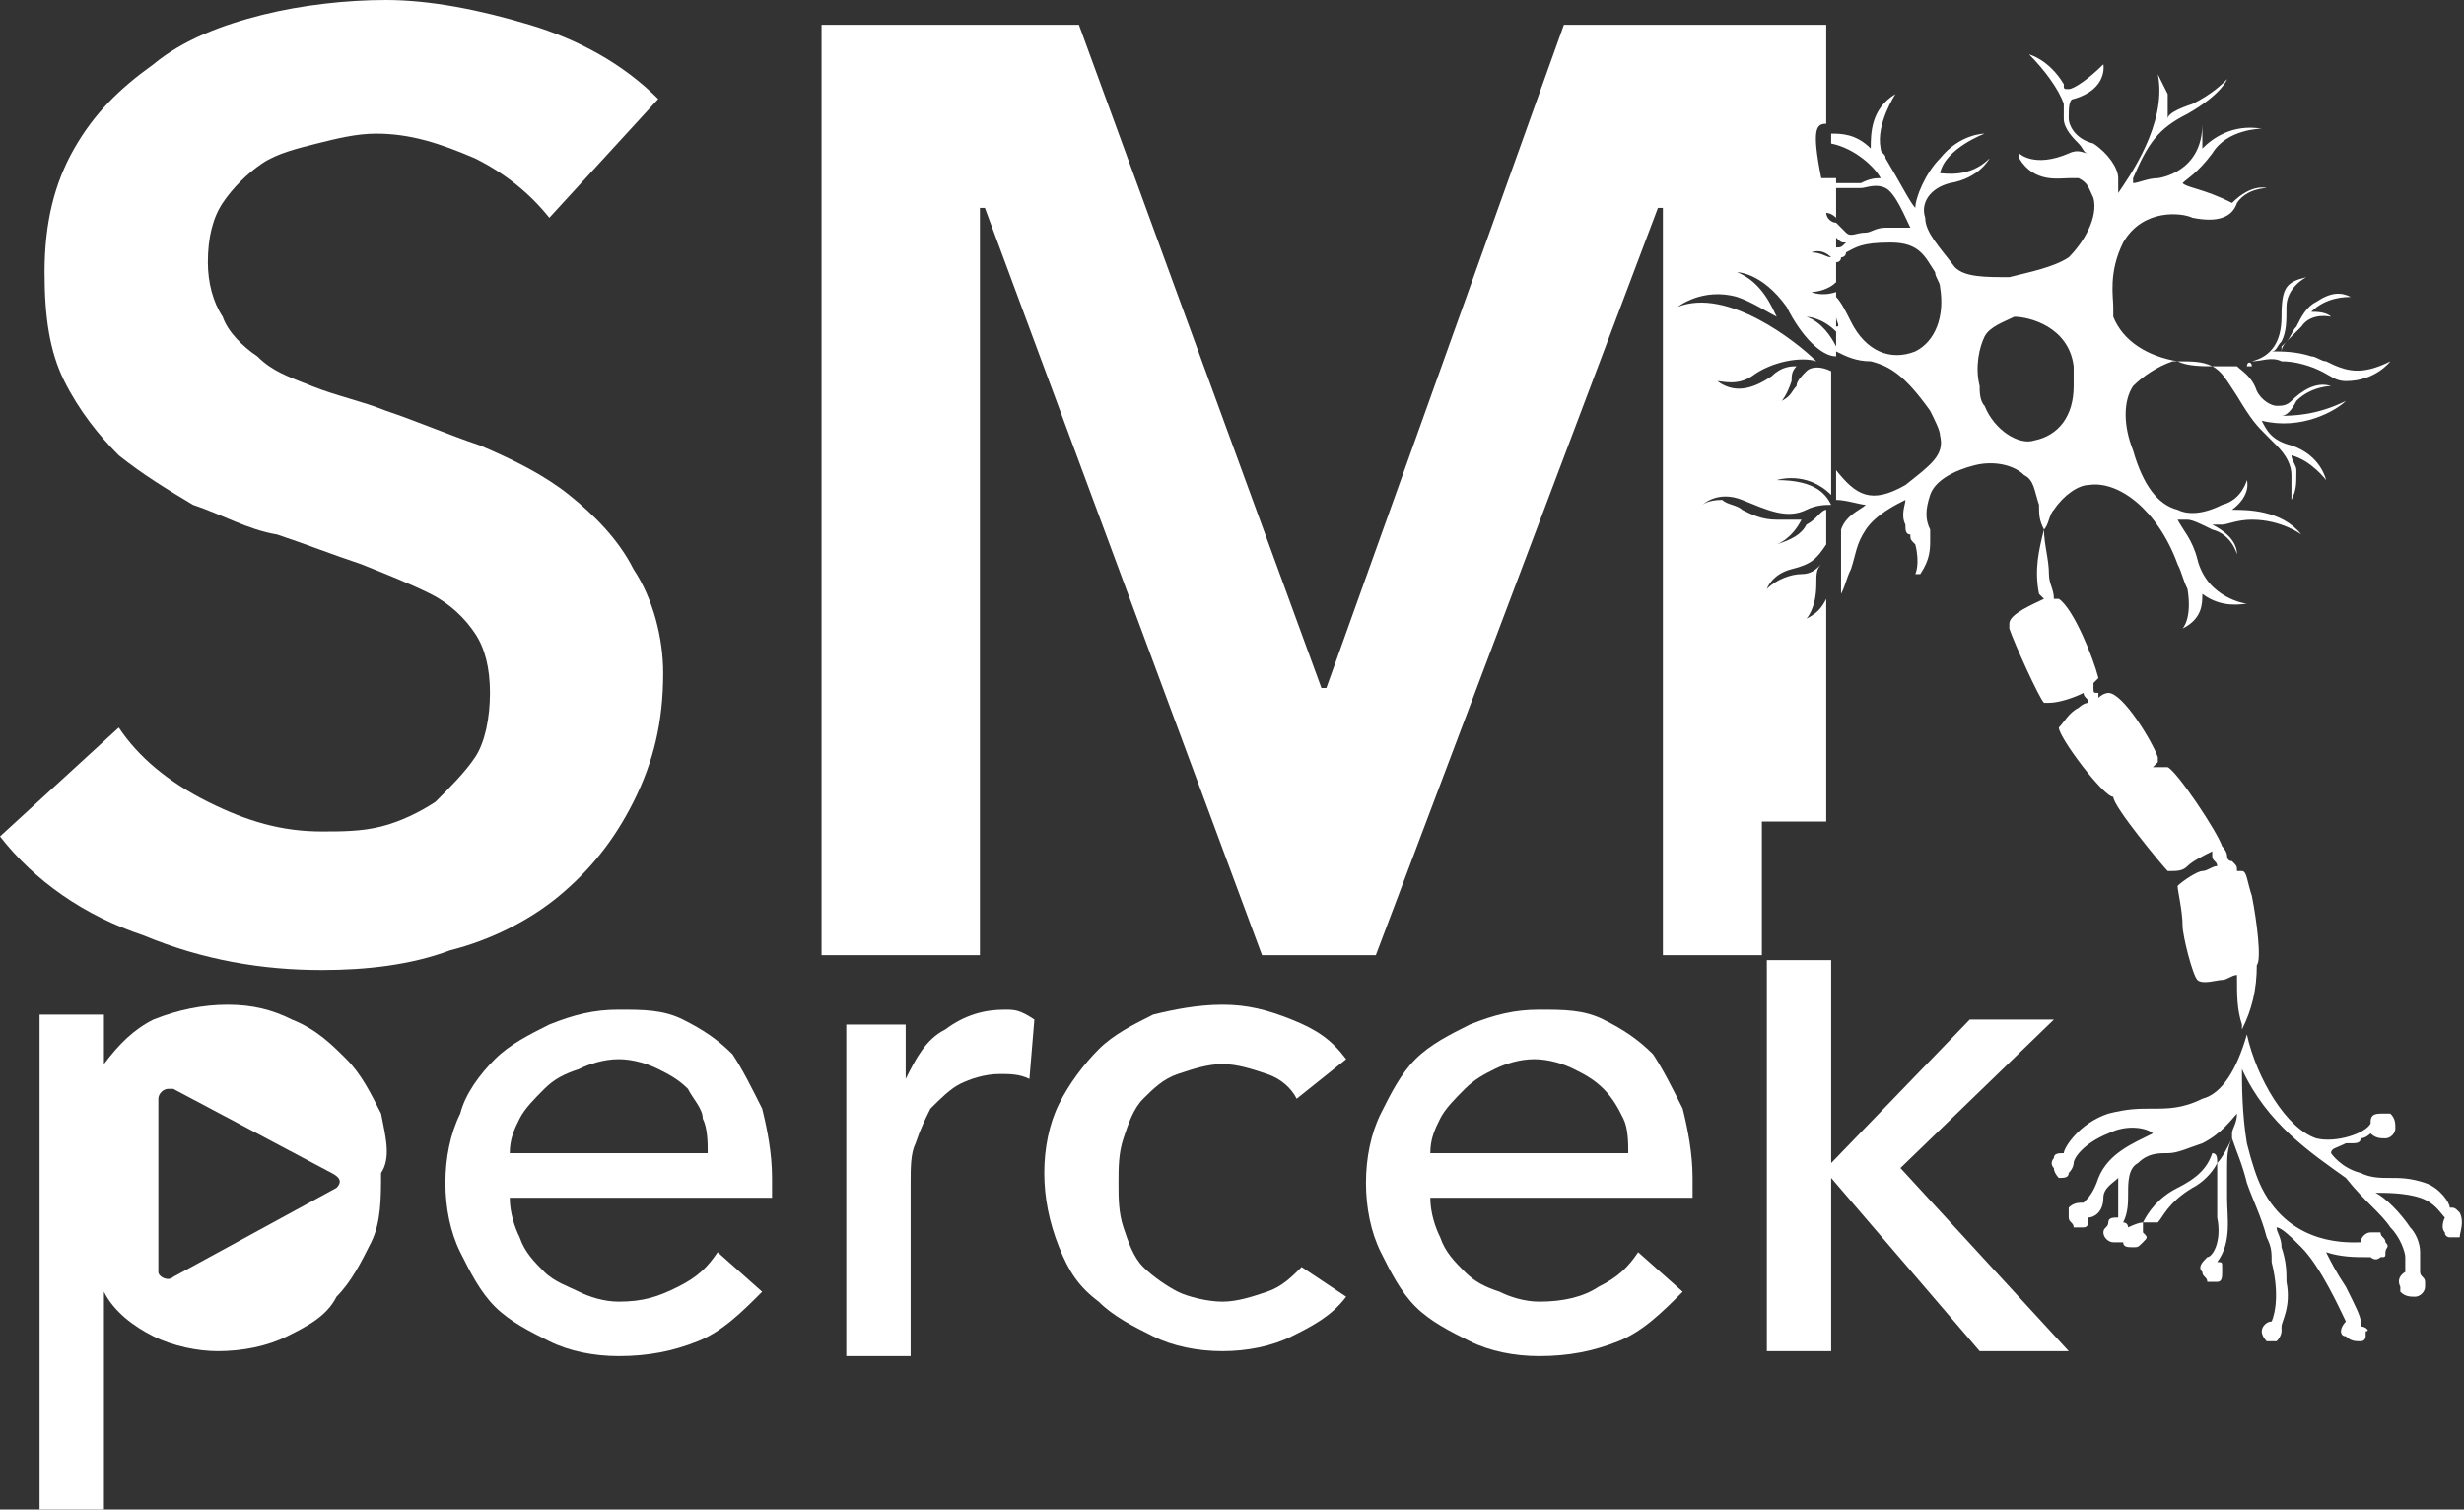
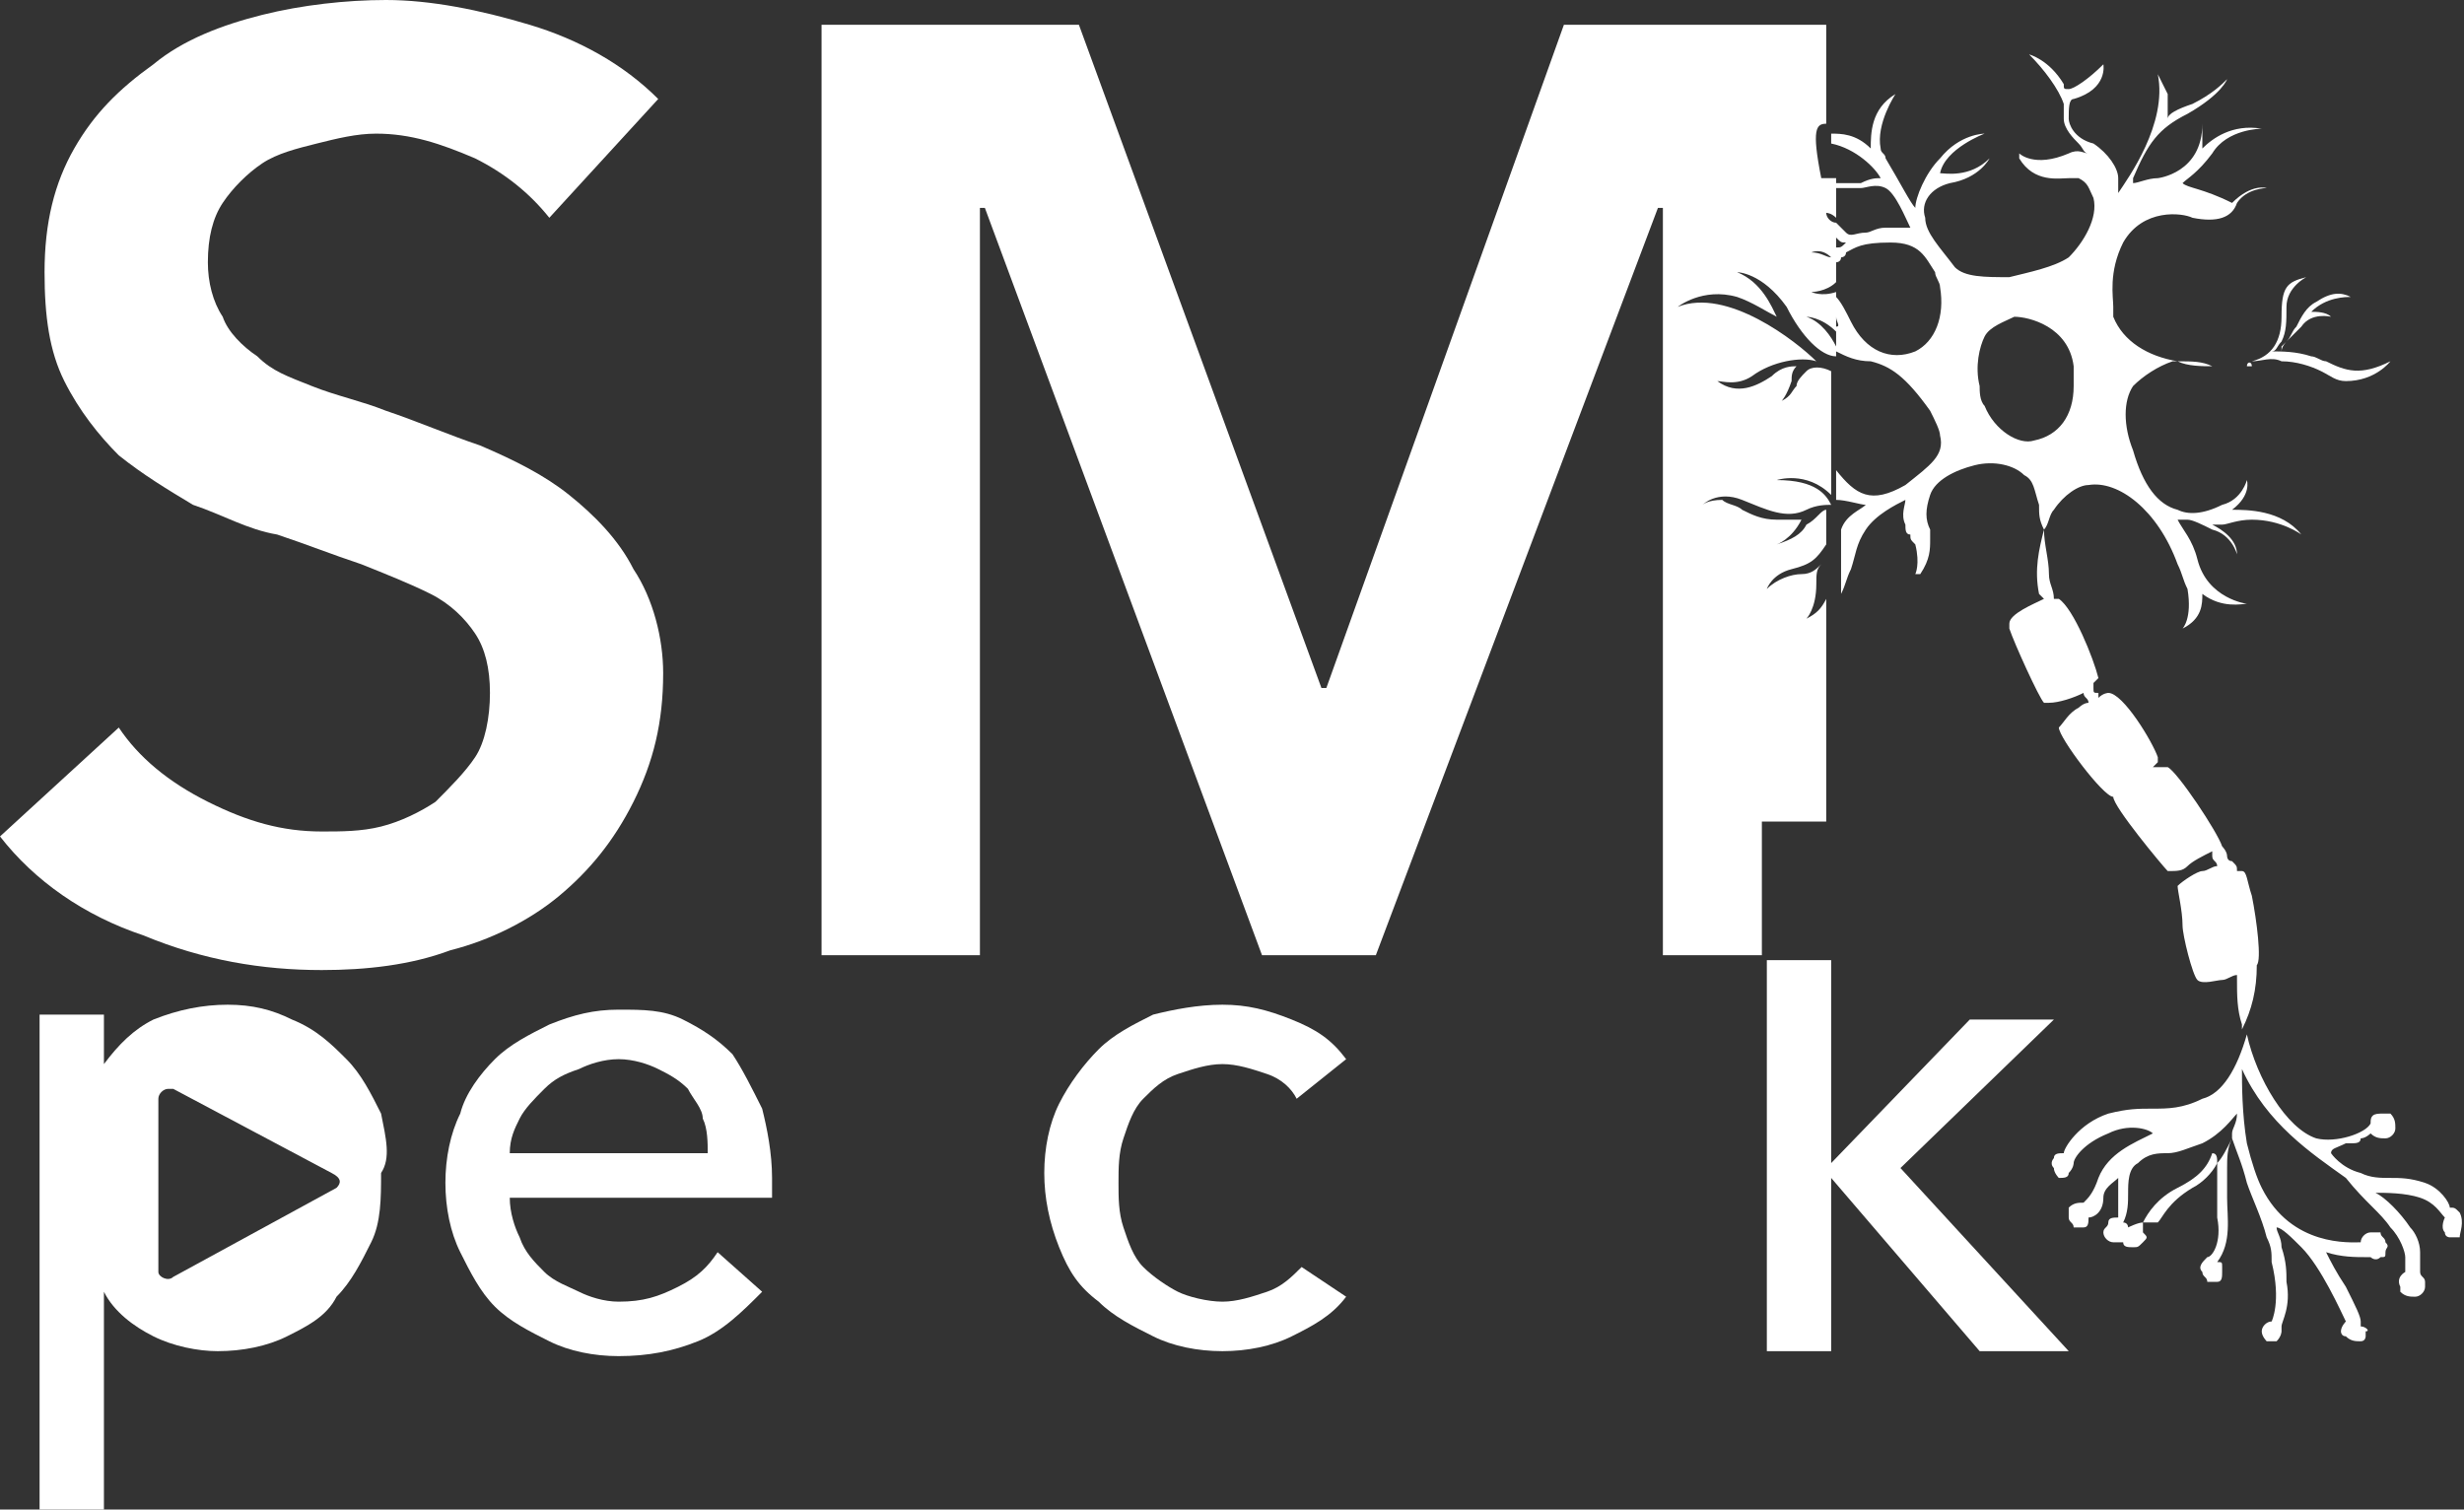
<svg xmlns="http://www.w3.org/2000/svg" width="111" height="68" viewBox="0 0 111 68" fill="none">
  <rect x="0" y="0" width="111" height="68" fill="#333333" stroke="none" />
  <path d="M15.606 47.712C14.937 47.043 14.268 46.374 13.154 45.928C12.262 45.482 11.37 45.259 10.255 45.259C9.141 45.259 8.026 45.482 6.911 45.928C6.019 46.374 5.35 47.043 4.682 47.934V45.705H1.783V68H4.682V58.19C5.127 59.082 6.019 59.751 6.911 60.197C7.803 60.643 8.918 60.866 9.809 60.866C10.924 60.866 12.039 60.643 12.931 60.197C13.822 59.751 14.714 59.305 15.16 58.413C15.829 57.744 16.275 56.852 16.721 55.961C17.167 55.069 17.167 53.954 17.167 52.839C17.613 52.17 17.39 51.279 17.167 50.164C16.721 49.272 16.275 48.38 15.606 47.712ZM15.16 53.508L7.803 57.521C7.58 57.744 7.134 57.521 7.134 57.298V49.495C7.134 49.272 7.357 49.049 7.58 49.049H7.803L14.937 52.839C15.383 53.062 15.383 53.285 15.16 53.508Z" fill="white" />
  <path d="M32.997 47.489C32.328 46.82 31.659 46.374 30.767 45.928C29.875 45.482 28.983 45.482 27.869 45.482C26.754 45.482 25.862 45.705 24.747 46.151C23.856 46.597 22.964 47.043 22.295 47.712C21.626 48.38 20.957 49.272 20.734 50.164C20.288 51.056 20.065 52.171 20.065 53.285C20.065 54.4 20.288 55.515 20.734 56.407C21.18 57.298 21.626 58.19 22.295 58.859C22.964 59.528 23.856 59.974 24.747 60.42C25.639 60.866 26.754 61.089 27.869 61.089C29.206 61.089 30.321 60.866 31.436 60.42C32.551 59.974 33.443 59.082 34.334 58.19L32.328 56.407C31.882 57.075 31.436 57.521 30.544 57.967C29.652 58.413 28.983 58.636 27.869 58.636C27.2 58.636 26.531 58.413 26.085 58.19C25.639 57.967 24.97 57.744 24.524 57.298C24.078 56.852 23.633 56.407 23.41 55.738C23.187 55.292 22.964 54.623 22.964 53.954H34.78C34.78 53.731 34.78 53.508 34.78 53.508V53.062C34.78 51.948 34.557 50.833 34.334 49.941C33.888 49.049 33.443 48.157 32.997 47.489ZM22.964 51.948C22.964 51.279 23.187 50.833 23.41 50.387C23.633 49.941 24.078 49.495 24.524 49.049C24.97 48.603 25.416 48.38 26.085 48.157C26.531 47.934 27.2 47.712 27.869 47.712C28.538 47.712 29.206 47.934 29.652 48.157C30.098 48.38 30.544 48.603 30.99 49.049C31.213 49.495 31.659 49.941 31.659 50.387C31.882 50.833 31.882 51.502 31.882 51.948H22.964Z" fill="white" />
-   <path d="M42.584 46.374C41.692 46.82 41.246 47.712 40.8 48.603C40.8 48.38 40.8 47.934 40.8 47.489C40.8 47.043 40.8 46.597 40.8 46.151H38.124C38.124 46.597 38.124 47.266 38.124 47.934C38.124 48.603 38.124 49.049 38.124 49.495V61.089H41.023V53.285C41.023 52.617 41.023 51.948 41.246 51.502C41.469 50.833 41.692 50.387 41.915 49.941C42.361 49.495 42.806 49.049 43.252 48.826C43.698 48.603 44.367 48.38 45.036 48.38C45.482 48.38 45.928 48.38 46.374 48.603L46.597 45.928C45.928 45.482 45.705 45.482 45.259 45.482C44.367 45.482 43.475 45.705 42.584 46.374Z" fill="white" />
  <path d="M51.502 49.495C51.948 49.049 52.394 48.603 53.063 48.38C53.731 48.157 54.4 47.934 55.069 47.934C55.738 47.934 56.407 48.157 57.076 48.38C57.745 48.603 58.191 49.049 58.413 49.495L60.643 47.712C59.974 46.82 59.305 46.374 58.191 45.928C57.076 45.482 56.184 45.259 55.069 45.259C53.954 45.259 52.84 45.482 51.948 45.705C51.056 46.151 50.164 46.597 49.495 47.266C48.827 47.934 48.158 48.826 47.712 49.718C47.266 50.61 47.043 51.725 47.043 52.839C47.043 53.954 47.266 55.069 47.712 56.184C48.158 57.298 48.604 57.967 49.495 58.636C50.164 59.305 51.056 59.751 51.948 60.197C52.84 60.643 53.954 60.866 55.069 60.866C56.184 60.866 57.299 60.643 58.191 60.197C59.082 59.751 59.974 59.305 60.643 58.413L58.636 57.075C58.191 57.521 57.745 57.967 57.076 58.19C56.407 58.413 55.738 58.636 55.069 58.636C54.4 58.636 53.508 58.413 53.063 58.19C52.617 57.967 51.948 57.521 51.502 57.075C51.056 56.63 50.833 55.961 50.61 55.292C50.387 54.623 50.387 53.954 50.387 53.285C50.387 52.616 50.387 51.948 50.61 51.279C50.833 50.61 51.056 49.941 51.502 49.495Z" fill="white" />
-   <path d="M74.466 47.489C73.797 46.82 73.128 46.374 72.236 45.928C71.344 45.482 70.453 45.482 69.338 45.482C68.223 45.482 67.331 45.705 66.217 46.151C65.325 46.597 64.433 47.043 63.764 47.712C63.095 48.38 62.649 49.272 62.203 50.164C61.758 51.056 61.535 52.171 61.535 53.285C61.535 54.4 61.758 55.515 62.203 56.407C62.649 57.298 63.095 58.19 63.764 58.859C64.433 59.528 65.325 59.974 66.217 60.42C67.108 60.866 68.223 61.089 69.338 61.089C70.676 61.089 71.79 60.866 72.905 60.42C74.02 59.974 74.912 59.082 75.803 58.19L73.797 56.407C73.351 57.075 72.905 57.521 72.013 57.967C71.344 58.413 70.453 58.636 69.338 58.636C68.669 58.636 68 58.413 67.554 58.19C66.885 57.967 66.44 57.744 65.994 57.298C65.548 56.852 65.102 56.407 64.879 55.738C64.656 55.292 64.433 54.623 64.433 53.954H76.249C76.249 53.731 76.249 53.508 76.249 53.508V53.062C76.249 51.948 76.026 50.833 75.803 49.941C75.358 49.049 74.912 48.157 74.466 47.489ZM64.433 51.948C64.433 51.279 64.656 50.833 64.879 50.387C65.102 49.941 65.548 49.495 65.994 49.049C66.44 48.603 66.885 48.38 67.331 48.157C67.777 47.934 68.446 47.712 69.115 47.712C69.784 47.712 70.453 47.934 70.899 48.157C71.344 48.38 71.79 48.603 72.236 49.049C72.682 49.495 72.905 49.941 73.128 50.387C73.351 50.833 73.351 51.502 73.351 51.948H64.433Z" fill="white" />
  <path d="M92.525 45.928H88.735L82.492 52.393V43.252H79.594V60.866H82.492V53.062L89.181 60.866H93.194L85.613 52.616L92.525 45.928Z" fill="white" />
  <path d="M14.492 43.698C16.498 43.698 18.505 43.475 20.288 42.807C22.072 42.361 23.856 41.469 25.193 40.354C26.531 39.239 27.646 37.902 28.538 36.118C29.43 34.334 29.875 32.551 29.875 30.321C29.875 28.761 29.43 26.977 28.538 25.639C27.869 24.302 26.754 23.187 25.639 22.295C24.525 21.403 23.187 20.734 21.626 20.066C20.288 19.62 18.728 18.951 17.39 18.505C16.275 18.059 15.161 17.836 14.046 17.39C12.931 16.944 12.262 16.721 11.593 16.052C10.925 15.607 10.256 14.938 10.033 14.269C9.587 13.6 9.364 12.708 9.364 11.816C9.364 10.702 9.587 9.81 10.033 9.141C10.479 8.472 11.148 7.803 11.816 7.357C12.485 6.911 13.377 6.689 14.269 6.466C15.161 6.243 16.052 6.02 16.944 6.02C18.505 6.02 19.843 6.466 21.403 7.134C22.741 7.803 23.856 8.695 24.747 9.81L29.652 4.459C28.092 2.898 26.085 1.784 23.856 1.115C21.626 0.446 19.397 0 17.39 0C15.607 0 13.6 0.223 11.816 0.669C10.033 1.115 8.249 1.784 6.911 2.898C5.351 4.013 4.236 5.128 3.344 6.689C2.452 8.249 2.007 10.033 2.007 12.262C2.007 14.269 2.23 15.829 2.898 17.167C3.567 18.505 4.459 19.62 5.351 20.512C6.466 21.403 7.58 22.072 8.695 22.741C10.033 23.187 11.148 23.856 12.485 24.079C13.823 24.525 14.938 24.971 16.275 25.416C17.39 25.862 18.505 26.308 19.397 26.754C20.288 27.2 20.957 27.869 21.403 28.538C21.849 29.207 22.072 30.098 22.072 31.213C22.072 32.328 21.849 33.443 21.403 34.111C20.957 34.78 20.288 35.449 19.62 36.118C18.951 36.564 18.059 37.01 17.167 37.233C16.275 37.456 15.384 37.456 14.492 37.456C12.708 37.456 11.148 37.01 9.364 36.118C7.58 35.226 6.243 34.111 5.351 32.774L0 37.679C1.561 39.685 3.79 41.246 6.466 42.138C9.141 43.252 11.816 43.698 14.492 43.698Z" fill="white" />
  <path d="M99.882 54.4C99.882 54.623 99.882 54.623 99.882 54.846C100.105 55.961 99.659 56.63 99.436 56.63C99.213 56.852 98.99 57.075 99.213 57.298C99.213 57.521 99.436 57.521 99.436 57.744C99.659 57.744 99.882 57.744 99.882 57.744C100.105 57.744 100.105 57.521 100.105 57.298C100.105 57.298 100.105 57.298 100.105 57.075C100.105 56.852 100.105 56.852 99.882 56.852C100.551 55.961 100.328 54.846 100.328 53.954C100.328 53.508 100.328 53.062 100.328 52.616C100.328 52.17 100.328 51.725 100.551 51.279C100.328 51.725 100.105 52.17 99.882 52.393C99.882 53.062 99.882 53.731 99.882 54.4Z" fill="white" />
  <path d="M105.01 14.269C104.787 14.046 104.341 14.046 104.118 14.046C104.787 13.377 105.679 13.377 105.902 13.377C105.456 13.154 105.01 13.154 104.341 13.6C103.895 13.823 103.672 14.269 103.449 14.715C103.226 14.938 103.226 15.161 103.003 15.384C103.226 15.161 103.449 14.938 103.672 14.715C104.118 14.046 105.01 14.269 105.01 14.269Z" fill="white" />
  <path d="M98.098 16.276C98.544 16.498 99.213 16.498 99.659 16.498C99.213 16.276 98.767 16.276 98.098 16.276Z" fill="white" />
  <path d="M99.659 51.948C99.436 52.617 98.99 53.062 98.098 53.508C97.207 53.954 96.76 54.623 96.538 55.069C96.538 55.069 96.538 55.069 96.761 55.069C96.984 55.069 97.206 55.069 97.206 55.069C97.429 54.846 97.652 54.177 98.767 53.508C99.213 53.285 99.659 52.839 99.882 52.394C99.882 52.171 99.882 51.948 99.659 51.948C99.659 51.725 99.659 51.948 99.659 51.948Z" fill="white" />
  <path d="M110.806 54.623C110.583 54.4 110.583 54.4 110.36 54.4C110.36 54.177 109.915 53.508 109.246 53.285C108.577 53.062 108.131 53.062 107.685 53.062C107.239 53.062 106.793 53.062 106.347 52.839C105.456 52.617 105.01 51.948 105.01 51.948C105.01 51.725 105.233 51.725 105.678 51.502H105.901C106.124 51.502 106.347 51.502 106.347 51.279C106.57 51.279 106.793 51.056 106.793 51.056C107.016 51.279 107.239 51.279 107.462 51.279C107.685 51.279 107.908 51.056 107.908 50.833C107.908 50.61 107.908 50.387 107.685 50.164C107.462 50.164 107.462 50.164 107.239 50.164C106.793 50.164 106.793 50.387 106.793 50.61C106.57 51.056 105.233 51.502 104.341 51.279C103.003 50.833 101.665 48.603 101.219 46.597C100.774 48.157 100.105 49.272 99.213 49.495C98.321 49.941 97.652 49.941 96.983 49.941C96.314 49.941 95.869 49.941 94.977 50.164C93.639 50.61 92.97 51.725 92.97 51.948C92.747 51.948 92.524 51.948 92.524 52.171C92.524 52.171 92.301 52.394 92.524 52.617C92.524 52.839 92.747 53.062 92.747 53.062C92.97 53.062 93.193 53.062 93.193 52.839C93.416 52.617 93.416 52.394 93.416 52.394C93.416 52.171 93.862 51.502 94.977 51.056C95.869 50.61 96.76 50.833 96.983 51.056C96.092 51.502 94.977 51.948 94.531 53.062C94.308 53.731 94.085 53.954 93.862 54.177C93.639 54.177 93.416 54.177 93.193 54.4C93.193 54.623 93.193 54.623 93.193 54.846C93.193 55.069 93.416 55.069 93.416 55.292C93.639 55.292 93.639 55.292 93.862 55.292C94.085 55.292 94.085 55.069 94.085 54.846C94.308 54.846 94.754 54.623 94.754 53.954C94.754 53.508 95.2 53.285 95.423 53.062C95.423 53.285 95.423 53.508 95.423 53.954C95.423 54.4 95.423 54.623 95.423 54.846C95.2 54.846 94.977 54.846 94.977 55.069C94.977 55.292 94.754 55.292 94.754 55.515C94.754 55.738 94.977 55.961 95.2 55.961C95.423 55.961 95.423 55.961 95.646 55.961C95.646 56.184 95.869 56.184 96.092 56.184C96.314 56.184 96.314 56.184 96.537 55.961C96.76 55.738 96.76 55.738 96.537 55.515C96.537 55.515 96.537 55.515 96.537 55.292V55.069C96.314 55.069 95.869 55.292 95.869 55.292C95.869 55.292 95.869 55.069 95.646 55.069C95.869 54.623 95.869 54.177 95.869 53.731C95.869 53.285 95.869 52.617 96.314 52.394C96.76 51.948 97.206 51.948 97.652 51.948C98.098 51.948 98.544 51.725 99.213 51.502C100.105 51.056 100.551 50.387 100.774 50.164C100.774 50.61 100.551 50.833 100.551 51.056C100.551 51.056 100.551 51.056 100.551 51.279C100.774 51.948 100.997 52.394 101.219 53.285C101.442 53.954 101.888 54.846 102.111 55.738C102.334 56.184 102.334 56.407 102.334 56.852C102.78 58.636 102.334 59.528 102.334 59.528C102.111 59.528 101.888 59.751 101.888 59.974C101.888 60.197 102.111 60.42 102.111 60.42C102.334 60.42 102.557 60.42 102.557 60.42C102.78 60.197 102.78 59.974 102.78 59.974C102.78 59.974 102.78 59.974 102.78 59.751C102.78 59.528 103.226 58.859 103.003 57.744C103.003 57.298 103.003 56.852 102.78 56.184C102.78 55.738 102.557 55.515 102.557 55.292C102.78 55.292 103.226 55.738 103.672 56.184C104.564 57.075 105.456 59.082 105.678 59.528C105.678 59.528 105.456 59.751 105.456 59.974C105.456 59.974 105.456 60.197 105.678 60.197C105.901 60.42 106.124 60.42 106.347 60.42C106.57 60.42 106.57 60.197 106.57 60.197V59.974C106.793 59.974 106.57 59.751 106.347 59.751C106.347 59.751 106.347 59.751 106.347 59.528C106.347 59.305 106.124 58.859 105.678 57.967C105.233 57.298 105.01 56.852 104.787 56.407C105.456 56.63 106.124 56.63 106.57 56.63H106.793C106.793 56.63 107.016 56.852 107.239 56.63C107.462 56.63 107.462 56.63 107.462 56.407C107.462 56.184 107.685 56.184 107.462 55.961C107.462 55.738 107.239 55.738 107.239 55.515C107.239 55.515 107.016 55.515 106.793 55.515C106.57 55.515 106.347 55.738 106.347 55.961C105.901 55.961 103.226 56.184 101.888 53.508C101.665 53.062 101.442 52.394 101.219 51.502C100.997 50.164 100.997 48.826 100.997 48.157C102.111 50.61 104.118 51.948 105.678 53.062C106.57 54.177 107.239 54.623 107.685 55.292C108.131 55.738 108.354 56.407 108.354 56.63C108.354 57.075 108.354 57.298 108.354 57.298C108.354 57.298 107.908 57.521 108.131 57.967C108.131 57.967 108.131 57.967 108.131 58.19C108.354 58.413 108.577 58.413 108.8 58.413C109.023 58.413 109.246 58.19 109.246 57.967V57.744C109.246 57.521 109.023 57.521 109.023 57.298C109.023 57.298 109.023 57.298 109.023 57.075C109.023 56.852 109.023 56.63 109.023 56.407C109.023 55.961 108.8 55.515 108.577 55.292C108.131 54.623 107.462 53.954 107.016 53.731C107.462 53.731 108.354 53.731 109.023 53.954C109.692 54.177 109.915 54.623 110.138 54.846C110.138 54.846 109.915 55.292 110.138 55.515C110.138 55.738 110.36 55.738 110.36 55.738C110.583 55.738 110.583 55.738 110.806 55.738C110.806 55.515 111.029 55.069 110.806 54.623Z" fill="white" />
-   <path d="M100.774 17.836C101.443 18.951 101.666 19.174 102.112 19.62C102.112 19.62 102.335 19.843 102.558 20.066C103.003 20.512 103.226 20.957 103.226 21.403C103.226 21.849 103.226 22.518 103.226 22.518C103.449 22.072 103.449 21.849 103.449 21.18C103.449 20.957 103.226 20.735 103.226 20.512C104.118 20.735 104.787 21.626 104.787 21.626C104.787 21.626 104.564 20.512 103.226 20.066C102.335 19.843 102.112 19.397 101.889 18.951C103.672 19.397 105.233 18.505 105.679 18.059C104.341 18.728 103.226 18.728 102.78 18.728C103.003 18.728 103.226 18.505 103.449 18.059C104.118 17.39 105.01 17.39 105.01 17.39C104.341 17.167 103.672 17.613 103.226 18.059C103.003 18.282 102.78 18.282 102.558 18.282C102.335 18.282 101.889 18.059 101.666 17.613C101.443 16.944 100.997 16.721 100.774 16.498C100.774 16.498 100.997 16.498 101.22 16.498C100.997 16.498 100.774 16.498 100.328 16.498C100.105 16.498 99.882 16.498 99.659 16.498C100.105 16.721 100.328 17.167 100.774 17.836Z" fill="white" />
  <path d="M94.085 21.849C95.423 21.626 97.207 22.964 98.098 25.416C98.321 25.862 98.321 26.085 98.544 26.531C98.767 27.869 98.321 28.315 98.321 28.315C99.213 27.869 99.213 27.2 99.213 26.754C100.105 27.423 100.997 27.2 101.22 27.2C101.22 27.2 99.436 26.977 98.99 25.193C98.767 24.302 98.321 23.856 98.098 23.41C98.098 23.41 98.321 23.41 98.544 23.41C98.767 23.41 99.213 23.633 99.659 23.856C100.551 24.079 100.774 24.971 100.774 24.971C100.774 24.302 100.105 23.856 99.659 23.633C99.882 23.633 100.105 23.633 100.105 23.633C100.328 23.633 100.774 23.41 101.443 23.41C102.78 23.41 103.672 24.079 103.672 24.079C102.78 22.964 101.22 22.964 100.551 22.964C101.443 22.295 101.22 21.626 101.22 21.626C101.22 21.626 100.997 22.518 100.105 22.741C99.213 23.187 98.544 23.187 98.098 22.964C97.207 22.741 96.538 21.849 96.092 20.288C95.646 19.174 95.646 18.059 96.092 17.39C96.538 16.944 97.207 16.498 97.875 16.275C97.875 16.275 97.875 16.275 98.098 16.275C96.761 16.052 95.646 15.384 95.2 14.269C95.2 14.269 95.2 14.046 95.2 13.823C95.2 13.377 94.977 12.262 95.646 10.925C96.538 9.364 98.321 9.587 98.767 9.81C99.882 10.033 100.551 9.81 100.774 9.141C101.22 8.472 102.111 8.472 102.111 8.472C102.111 8.472 101.443 8.249 100.551 9.141C99.213 8.472 98.544 8.472 98.321 8.249C98.544 8.026 98.99 7.803 99.659 6.911C100.328 5.797 101.888 5.797 101.888 5.797C100.551 5.574 99.659 6.243 99.213 6.689C99.213 6.243 99.213 6.02 99.213 5.797V5.574C99.213 7.803 97.207 8.026 97.207 8.026C96.761 8.026 96.315 8.249 96.092 8.249V8.026C96.761 6.466 97.207 5.797 98.544 5.128C100.105 4.236 100.328 3.567 100.328 3.567C100.105 3.79 99.659 4.236 98.767 4.682C98.098 4.905 97.652 5.128 97.652 5.351C97.652 4.905 97.652 4.682 97.652 4.236C97.429 3.79 97.207 3.344 97.207 3.344C97.652 5.574 95.869 8.026 95.423 8.695C95.423 8.472 95.423 8.249 95.423 8.026C95.423 7.58 94.977 6.911 94.308 6.466C93.416 6.243 93.193 5.574 93.193 5.351C93.193 4.905 93.193 4.459 93.416 4.459C94.977 4.013 94.754 2.898 94.754 2.898C94.085 3.567 93.416 4.013 93.193 4.013C92.97 4.013 92.97 4.013 92.97 3.79C92.302 2.675 91.41 2.452 91.41 2.452C92.079 3.121 92.748 4.013 92.97 4.682V4.905C92.97 5.128 92.97 5.351 92.97 5.351C92.97 5.797 93.416 6.243 93.639 6.466C93.862 6.689 93.862 6.911 94.085 6.911C93.862 6.911 93.639 6.689 93.193 6.911C91.633 7.58 90.964 6.911 90.964 6.911C90.964 6.911 90.964 6.911 90.964 7.134C91.633 8.249 92.748 8.026 93.193 8.026C93.416 8.026 93.639 8.026 93.639 8.026C94.085 8.249 94.085 8.472 94.308 8.918C94.531 9.81 93.862 10.925 93.193 11.593C92.525 12.039 91.41 12.262 90.518 12.485C89.403 12.485 88.511 12.485 88.066 12.039C87.397 11.148 86.728 10.479 86.728 9.81C86.505 9.141 86.951 8.472 87.843 8.249C89.18 8.026 89.626 7.134 89.626 7.134C88.734 8.026 87.62 7.803 87.397 7.803C87.62 6.689 89.403 6.02 89.403 6.02C89.403 6.02 88.288 6.02 87.397 7.134C86.728 7.803 86.282 8.918 86.282 9.364C86.059 9.141 85.613 8.249 84.944 7.134C84.944 6.911 84.721 6.911 84.721 6.689C84.498 5.574 85.39 4.236 85.39 4.236C84.275 4.905 84.275 6.02 84.275 6.689C83.606 6.02 82.938 6.02 82.492 6.02V6.466C83.606 6.689 84.498 7.58 84.721 8.026C84.498 8.026 84.275 8.026 83.829 8.249C83.606 8.249 83.383 8.249 83.383 8.249C83.161 8.249 82.938 8.249 82.715 8.249V8.026C82.492 8.026 82.269 8.026 82.046 8.026C81.6 5.797 81.823 5.574 82.269 5.574V1.115H70.452L59.751 30.99H59.528L48.603 1.115H37.01V43.029H44.144V9.364H44.367L56.852 43.029H61.98L74.688 9.364H74.911V43.029H79.37V37.01H82.269V26.977C82.046 27.423 81.823 27.646 81.377 27.869C81.377 27.869 81.823 27.423 81.823 26.308C81.823 25.862 81.823 25.639 82.046 25.416C81.823 25.639 81.6 25.862 81.154 25.862C80.708 25.862 80.039 26.085 79.593 26.531C79.593 26.531 79.816 25.862 80.708 25.639C81.6 25.416 81.823 25.193 82.269 24.525V22.964C82.046 22.964 81.823 23.41 81.377 23.633C81.154 24.079 80.708 24.302 80.039 24.525C80.039 24.525 80.708 24.302 81.154 23.41C80.931 23.41 80.708 23.41 80.039 23.41C79.37 23.41 78.924 23.187 78.479 22.964C78.256 22.741 77.81 22.741 77.587 22.518C76.918 22.518 76.695 22.741 76.695 22.741C76.695 22.741 77.364 22.072 78.479 22.518C79.593 22.964 80.485 23.41 81.377 22.964C81.823 22.741 82.269 22.741 82.492 22.741C82.269 22.295 81.823 21.626 80.039 21.626C80.039 21.626 81.377 21.18 82.492 22.295V16.721C82.046 16.498 81.6 16.498 81.377 16.721C81.154 16.944 80.931 17.167 80.931 17.39C80.708 17.613 80.708 17.836 80.262 18.059C80.262 18.059 80.485 17.836 80.708 17.167C80.708 16.944 80.708 16.721 80.931 16.498C80.708 16.498 80.262 16.498 79.816 16.944C79.147 17.39 78.256 17.836 77.364 17.167C77.587 17.167 78.256 17.39 78.924 16.944C79.816 16.275 81.154 16.052 81.823 16.275C80.931 15.384 77.81 12.931 75.58 13.823C75.58 13.823 76.695 12.931 78.256 13.377C78.924 13.6 79.593 14.046 80.039 14.269C79.816 13.823 79.37 12.708 78.256 12.262C78.256 12.262 79.37 12.262 80.485 13.823C81.154 15.161 82.046 16.052 82.715 16.052V15.829C83.161 16.052 83.606 16.275 84.275 16.275C85.167 16.498 85.836 16.944 86.951 18.505C87.174 18.951 87.397 19.397 87.397 19.62C87.62 20.512 86.951 20.957 85.836 21.849C84.275 22.741 83.606 22.295 82.715 21.18V22.072V22.518C83.161 22.518 83.829 22.741 84.052 22.741C83.829 22.964 83.161 23.187 82.938 23.856C82.938 23.856 82.938 23.856 82.938 24.079V26.754C83.161 26.308 83.161 26.085 83.383 25.639C83.606 24.971 83.606 24.525 84.052 23.856C84.498 23.187 85.39 22.741 85.836 22.518C85.836 22.741 85.613 23.187 85.836 23.633C85.836 23.856 85.836 24.079 86.059 24.079C86.059 24.302 86.059 24.302 86.282 24.525C86.505 25.416 86.282 25.862 86.282 25.862C86.282 25.862 86.282 25.862 86.505 25.862C86.951 25.193 86.951 24.747 86.951 24.302V24.079V23.856C86.728 23.41 86.728 22.964 86.951 22.295C87.174 21.626 88.066 21.18 88.957 20.957C89.849 20.734 90.741 20.957 91.187 21.403C91.633 21.626 91.633 22.072 91.856 22.741C91.856 23.187 91.856 23.41 92.079 23.856C92.302 23.633 92.302 23.187 92.525 22.964C92.97 22.295 93.639 21.849 94.085 21.849ZM82.715 9.81V8.472C82.938 8.472 83.161 8.472 83.383 8.472C83.606 8.472 83.606 8.472 83.829 8.472C84.052 8.472 84.498 8.249 84.944 8.472C85.39 8.695 85.836 9.81 86.059 10.256C85.836 10.256 85.613 10.256 84.944 10.256C84.498 10.256 84.275 10.479 84.052 10.479C83.606 10.479 83.383 10.702 83.161 10.479C82.938 10.256 82.938 10.256 82.715 10.033C82.492 10.033 82.269 9.81 82.269 9.587C82.269 9.587 82.492 9.587 82.715 9.81ZM82.715 10.702C82.938 10.925 82.938 10.925 83.161 10.925C82.938 11.148 82.938 11.148 82.715 11.148V10.702ZM82.492 11.593C82.269 11.593 82.046 11.37 81.6 11.37C81.6 11.37 82.046 11.148 82.492 11.593ZM81.377 14.269C81.377 14.269 82.046 14.269 82.715 14.938V15.607C82.492 15.161 82.046 14.492 81.377 14.269ZM82.715 14.715V14.269C82.715 14.492 82.938 14.715 82.715 14.715ZM86.282 15.829C85.167 16.275 84.052 15.829 83.383 14.492C83.161 14.046 82.938 13.6 82.715 13.377V13.154C82.046 13.377 81.6 13.154 81.6 13.154C81.6 13.154 82.269 13.154 82.715 12.708V11.816C82.715 11.816 82.938 11.816 82.938 11.593C82.938 11.593 83.161 11.593 83.161 11.37C83.606 11.148 83.829 10.925 85.167 10.925C86.505 10.925 86.728 11.593 87.174 12.262C87.174 12.485 87.397 12.708 87.397 12.931C87.62 14.269 87.174 15.384 86.282 15.829ZM91.633 19.843C90.964 20.066 89.849 19.397 89.403 18.282C89.18 18.059 89.18 17.613 89.18 17.39C88.957 16.498 89.18 15.607 89.403 15.161C89.626 14.715 90.295 14.492 90.741 14.269C91.41 14.269 93.193 14.715 93.416 16.498C93.416 16.721 93.416 17.167 93.416 17.39C93.416 18.728 92.748 19.62 91.633 19.843Z" fill="white" />
  <path d="M103.003 15.384L102.78 15.607C102.78 15.607 102.78 15.607 102.78 15.83C102.78 15.607 103.003 15.384 103.003 15.384Z" fill="white" />
  <path d="M101.22 16.498H101.443C101.443 16.275 101.22 16.275 101.22 16.498Z" fill="white" />
  <path d="M102.78 16.275C103.449 16.275 104.118 16.498 104.564 16.721C105.01 16.944 105.233 17.167 105.678 17.167C107.016 17.167 107.685 16.275 107.685 16.275C106.347 16.944 105.678 16.721 104.787 16.275C104.564 16.275 104.341 16.052 104.118 16.052C103.449 15.829 102.78 15.829 102.334 15.829C102.557 15.829 102.557 15.607 102.78 15.384C103.003 14.938 103.003 14.492 103.003 13.823C103.003 12.931 103.895 12.485 103.895 12.485C103.003 12.708 102.78 12.931 102.78 14.269C102.78 15.384 102.334 16.052 101.442 16.275C101.888 16.275 102.334 16.052 102.78 16.275Z" fill="white" />
  <path d="M101.666 43.475C101.889 43.252 101.666 41.469 101.443 40.354C101.22 39.685 101.22 39.239 100.997 39.239H100.774C100.774 39.016 100.774 39.016 100.551 38.793C100.328 38.793 100.328 38.571 100.328 38.571C100.328 38.347 100.105 38.125 100.105 38.125C99.882 37.456 98.098 34.78 97.653 34.557C97.653 34.557 97.43 34.557 97.207 34.557C97.207 34.557 97.207 34.557 96.984 34.557C96.984 34.557 96.984 34.557 97.207 34.334V34.111C96.984 33.443 95.646 31.213 94.977 31.213C94.977 31.213 94.754 31.213 94.531 31.436C94.531 31.436 94.531 31.436 94.531 31.213C94.308 31.213 94.308 31.213 94.308 30.99C94.308 30.99 94.308 30.99 94.308 30.767C94.531 30.544 94.531 30.544 94.531 30.544C94.308 29.652 93.416 27.423 92.748 26.977C92.748 26.977 92.748 26.977 92.525 26.977C92.525 26.531 92.302 26.308 92.302 25.862C92.302 25.193 92.079 24.525 92.079 23.856C91.856 24.747 91.633 25.639 91.856 26.754C92.079 26.977 92.079 26.977 92.079 26.977C91.633 27.2 90.518 27.646 90.518 28.092C90.518 28.092 90.518 28.092 90.518 28.315C90.741 28.984 91.856 31.436 92.079 31.659H92.302C92.748 31.659 93.416 31.436 93.862 31.213C93.862 31.436 94.085 31.436 94.085 31.659C93.862 31.659 93.639 31.882 93.639 31.882C93.194 32.105 92.971 32.551 92.748 32.774C92.748 33.22 94.754 35.895 95.2 35.895C95.423 35.672 96.092 35.226 96.538 34.78C96.092 35.003 95.646 35.226 95.423 35.449C95.2 35.672 95.2 35.672 95.2 35.895C95.2 36.341 97.43 39.016 97.653 39.239C98.098 39.239 98.321 39.239 98.544 39.016C98.767 38.793 99.213 38.571 99.659 38.347C99.659 38.347 99.659 38.347 99.659 38.571C99.659 38.793 99.882 38.793 99.882 39.016C99.659 39.016 99.436 39.239 99.213 39.239C98.99 39.239 98.321 39.685 98.098 39.908C98.098 40.131 98.321 41.023 98.321 41.692C98.321 42.138 98.767 43.921 98.99 44.144C99.213 44.367 99.882 44.144 100.105 44.144C100.328 44.144 100.551 43.921 100.774 43.921V44.144C100.774 44.813 100.774 45.482 100.997 46.151C100.997 46.151 100.997 46.151 100.997 46.374C101.443 45.482 101.666 44.59 101.666 43.475Z" fill="white" />
</svg>